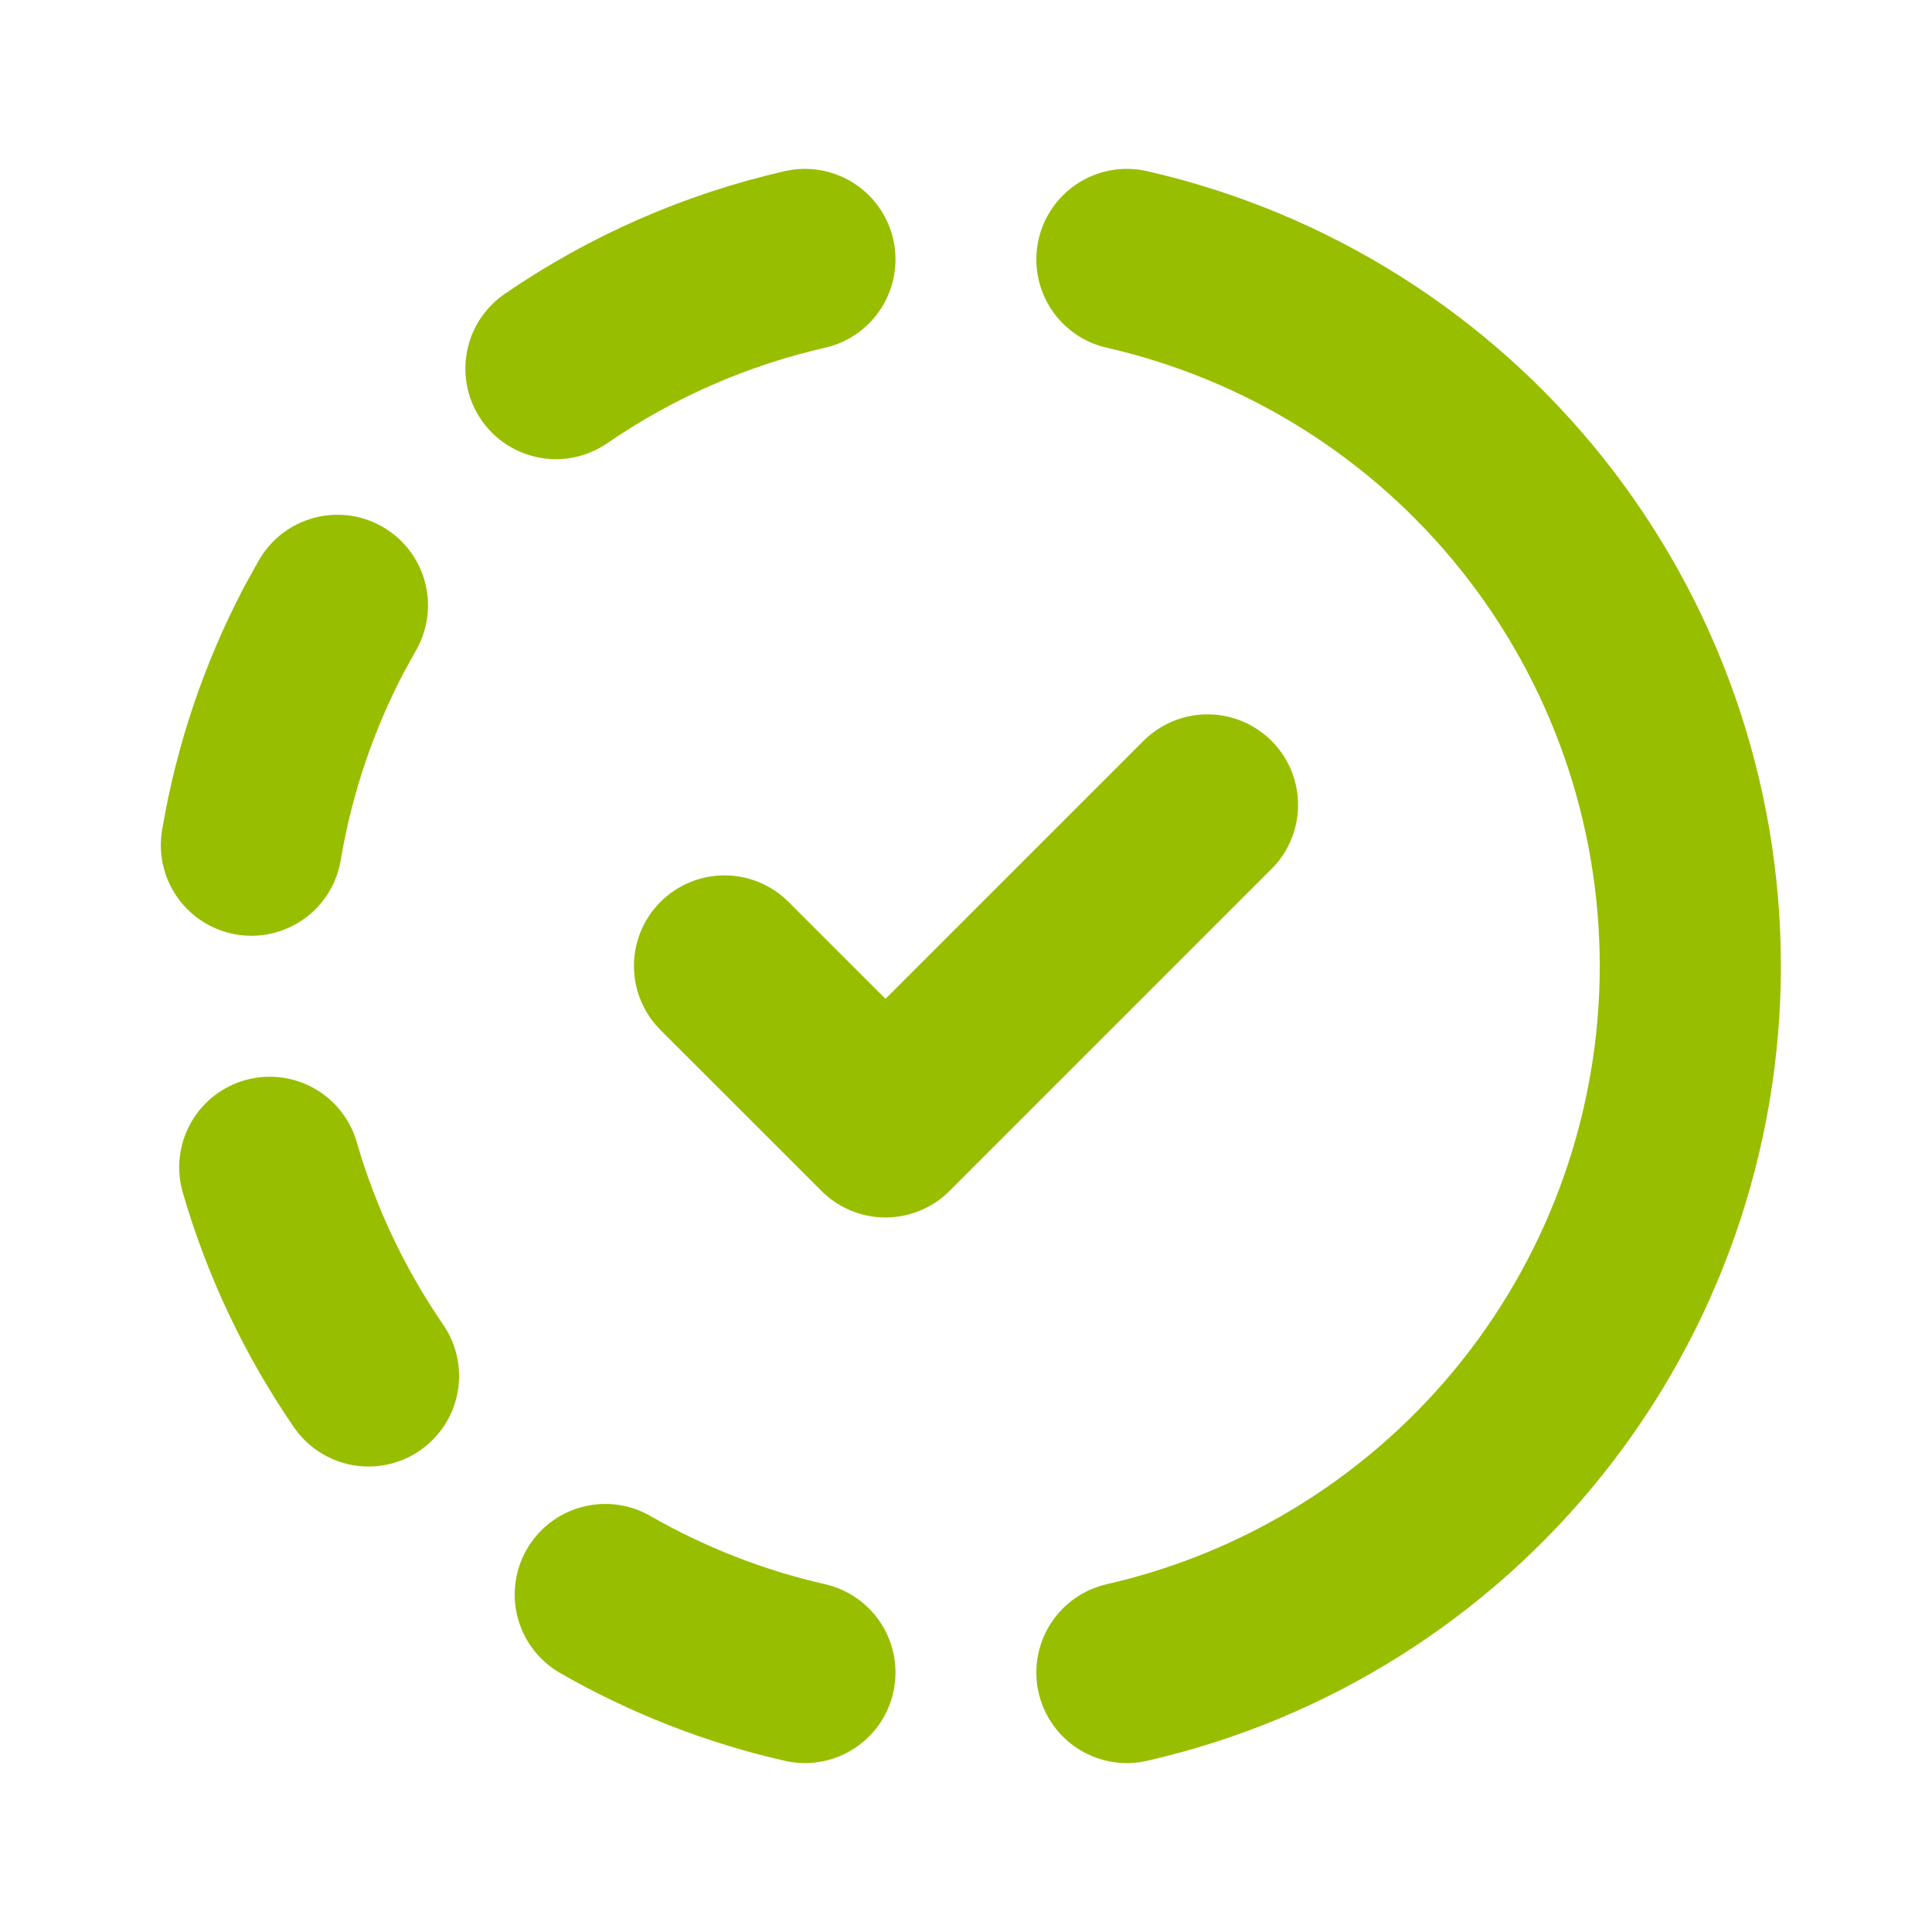
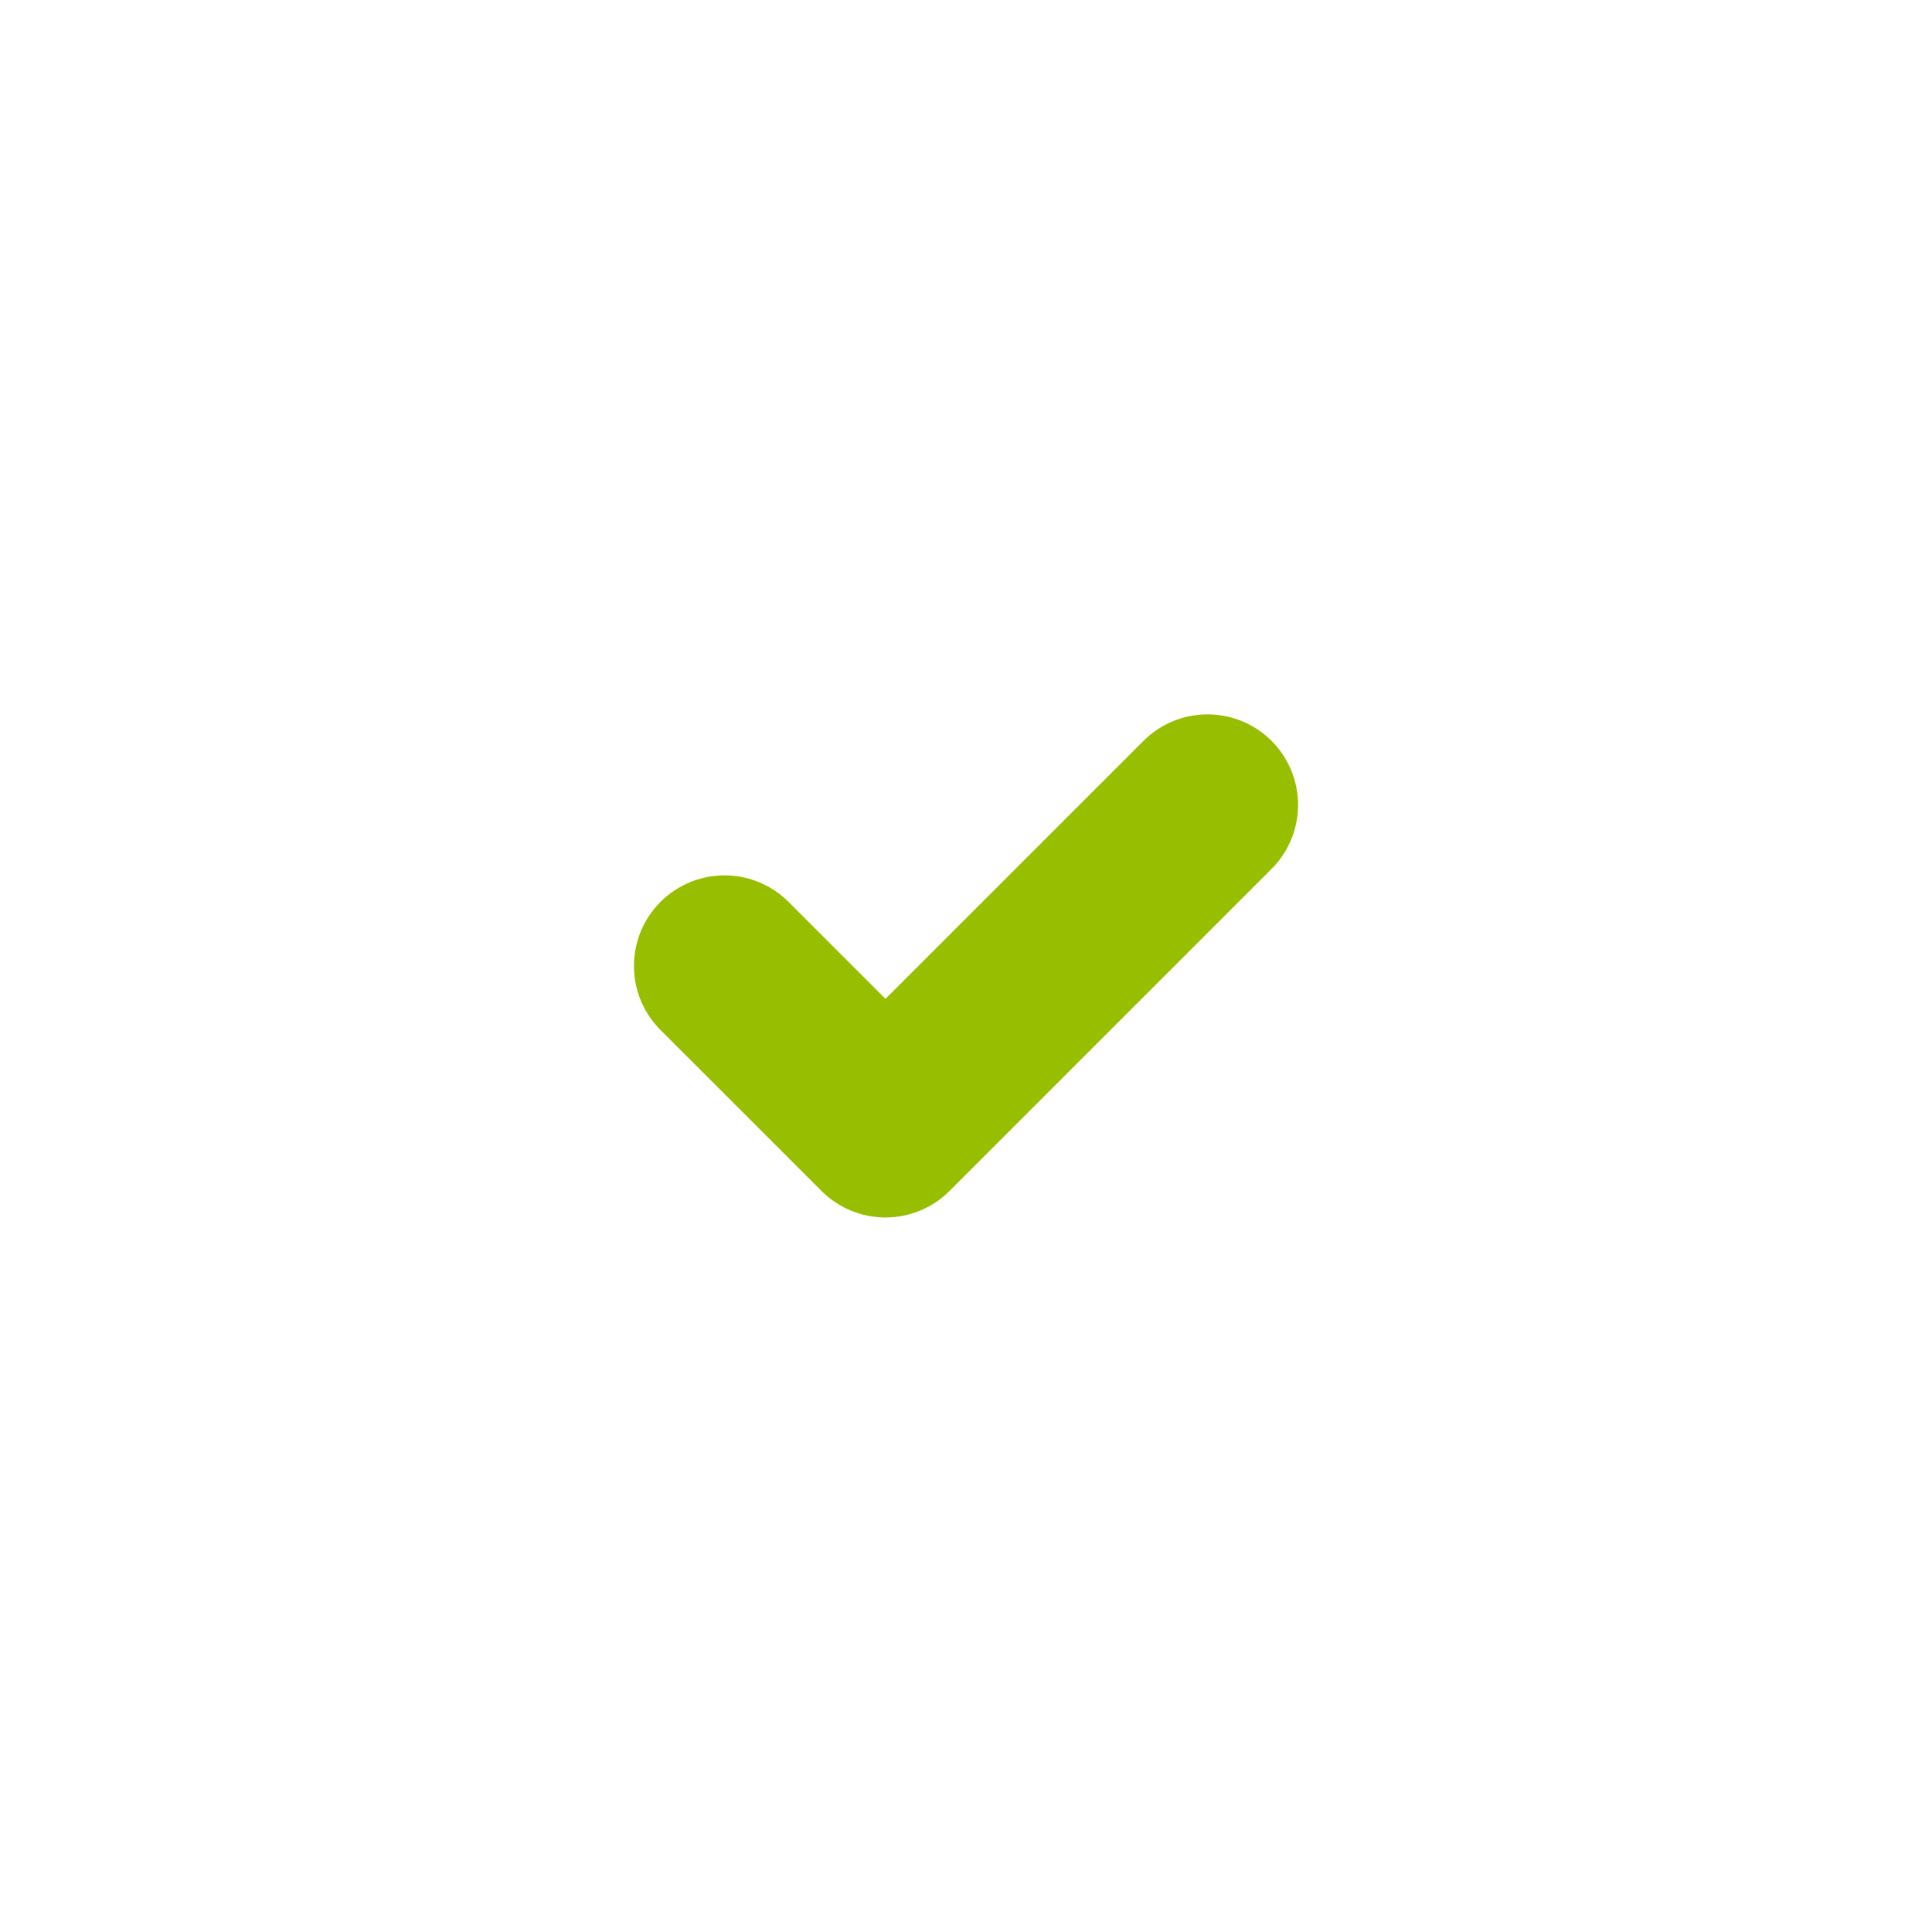
<svg xmlns="http://www.w3.org/2000/svg" width="32" height="32" viewBox="0 0 32 32" fill="none">
-   <path d="M13.332 27.702C12.172 27.438 11.057 27.002 10.025 26.41M18.665 4.297C21.316 4.902 23.683 6.39 25.378 8.516C27.073 10.642 27.997 13.28 27.997 15.999C27.997 18.719 27.073 21.357 25.378 23.483C23.683 25.609 21.316 27.097 18.665 27.702M6.104 22.79C5.378 21.733 4.825 20.566 4.468 19.334M4.164 13.999C4.377 12.733 4.788 11.533 5.364 10.433L5.589 10.026M9.208 6.105C10.456 5.247 11.856 4.634 13.332 4.297" stroke="#98BE00" stroke-width="3" stroke-linecap="round" stroke-linejoin="round" />
  <path d="M12 15.999L14.667 18.665L20 13.332" stroke="#98BE00" stroke-width="3" stroke-linecap="round" stroke-linejoin="round" />
</svg>